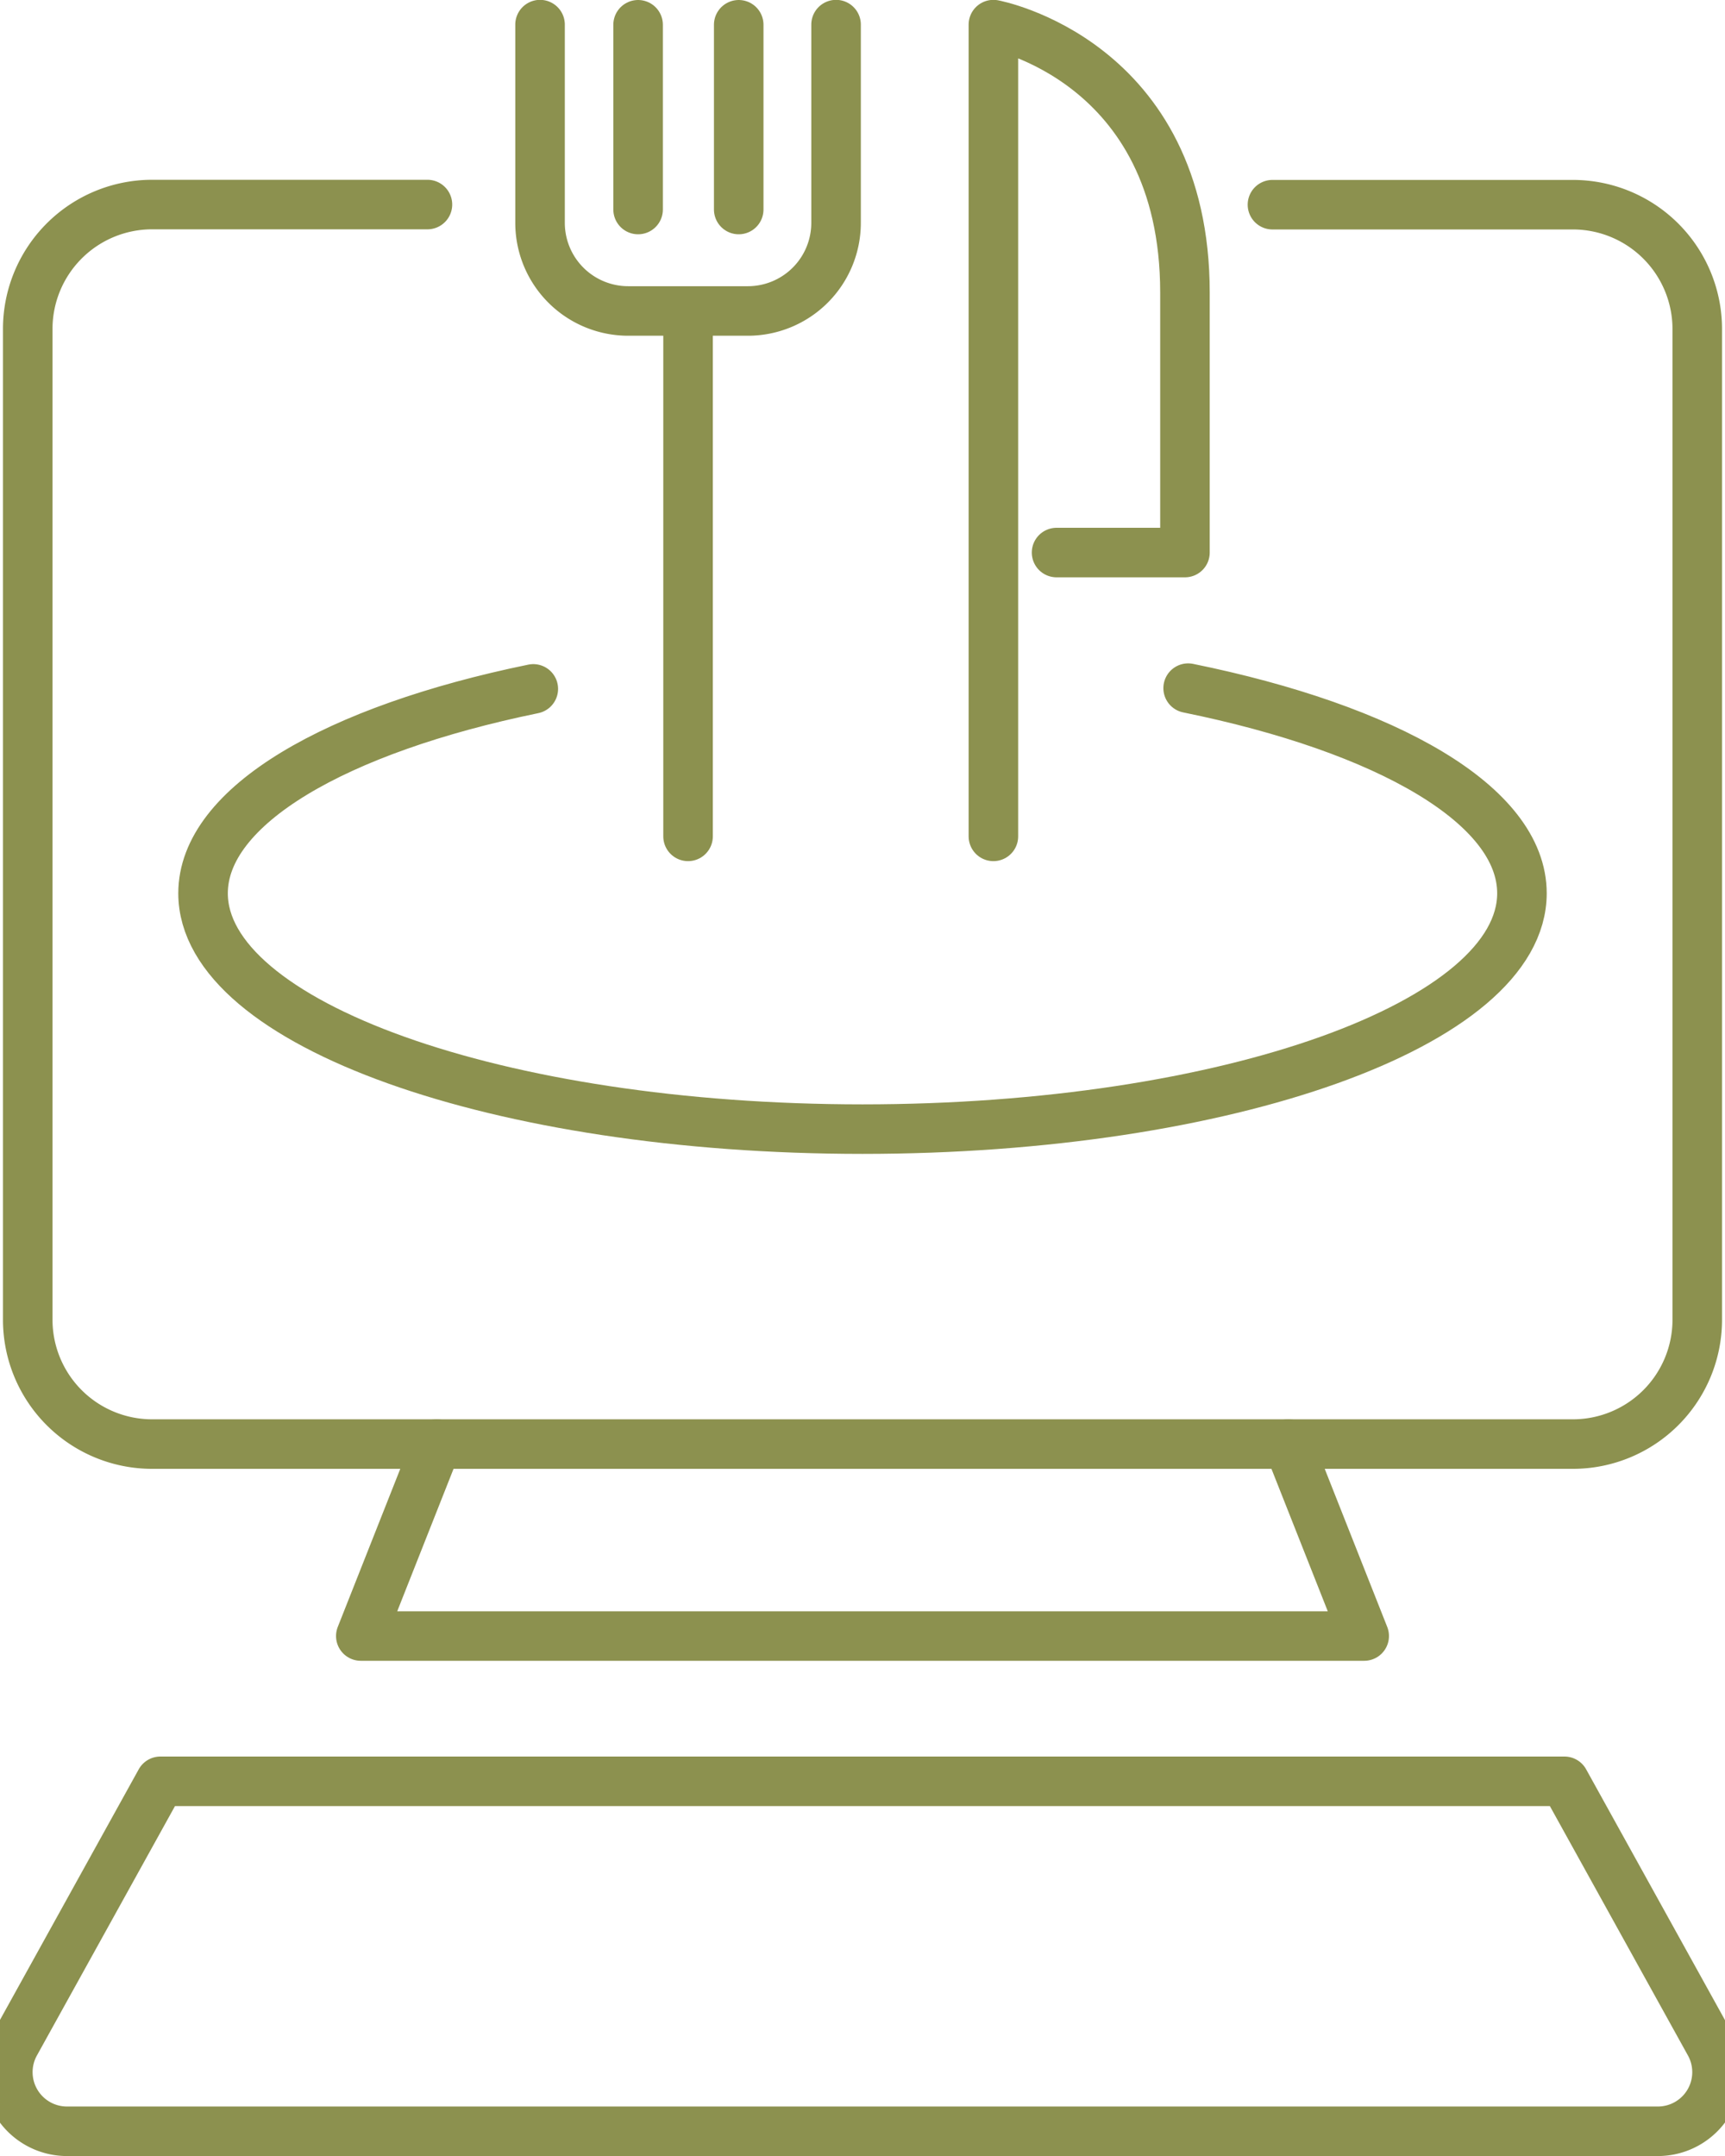
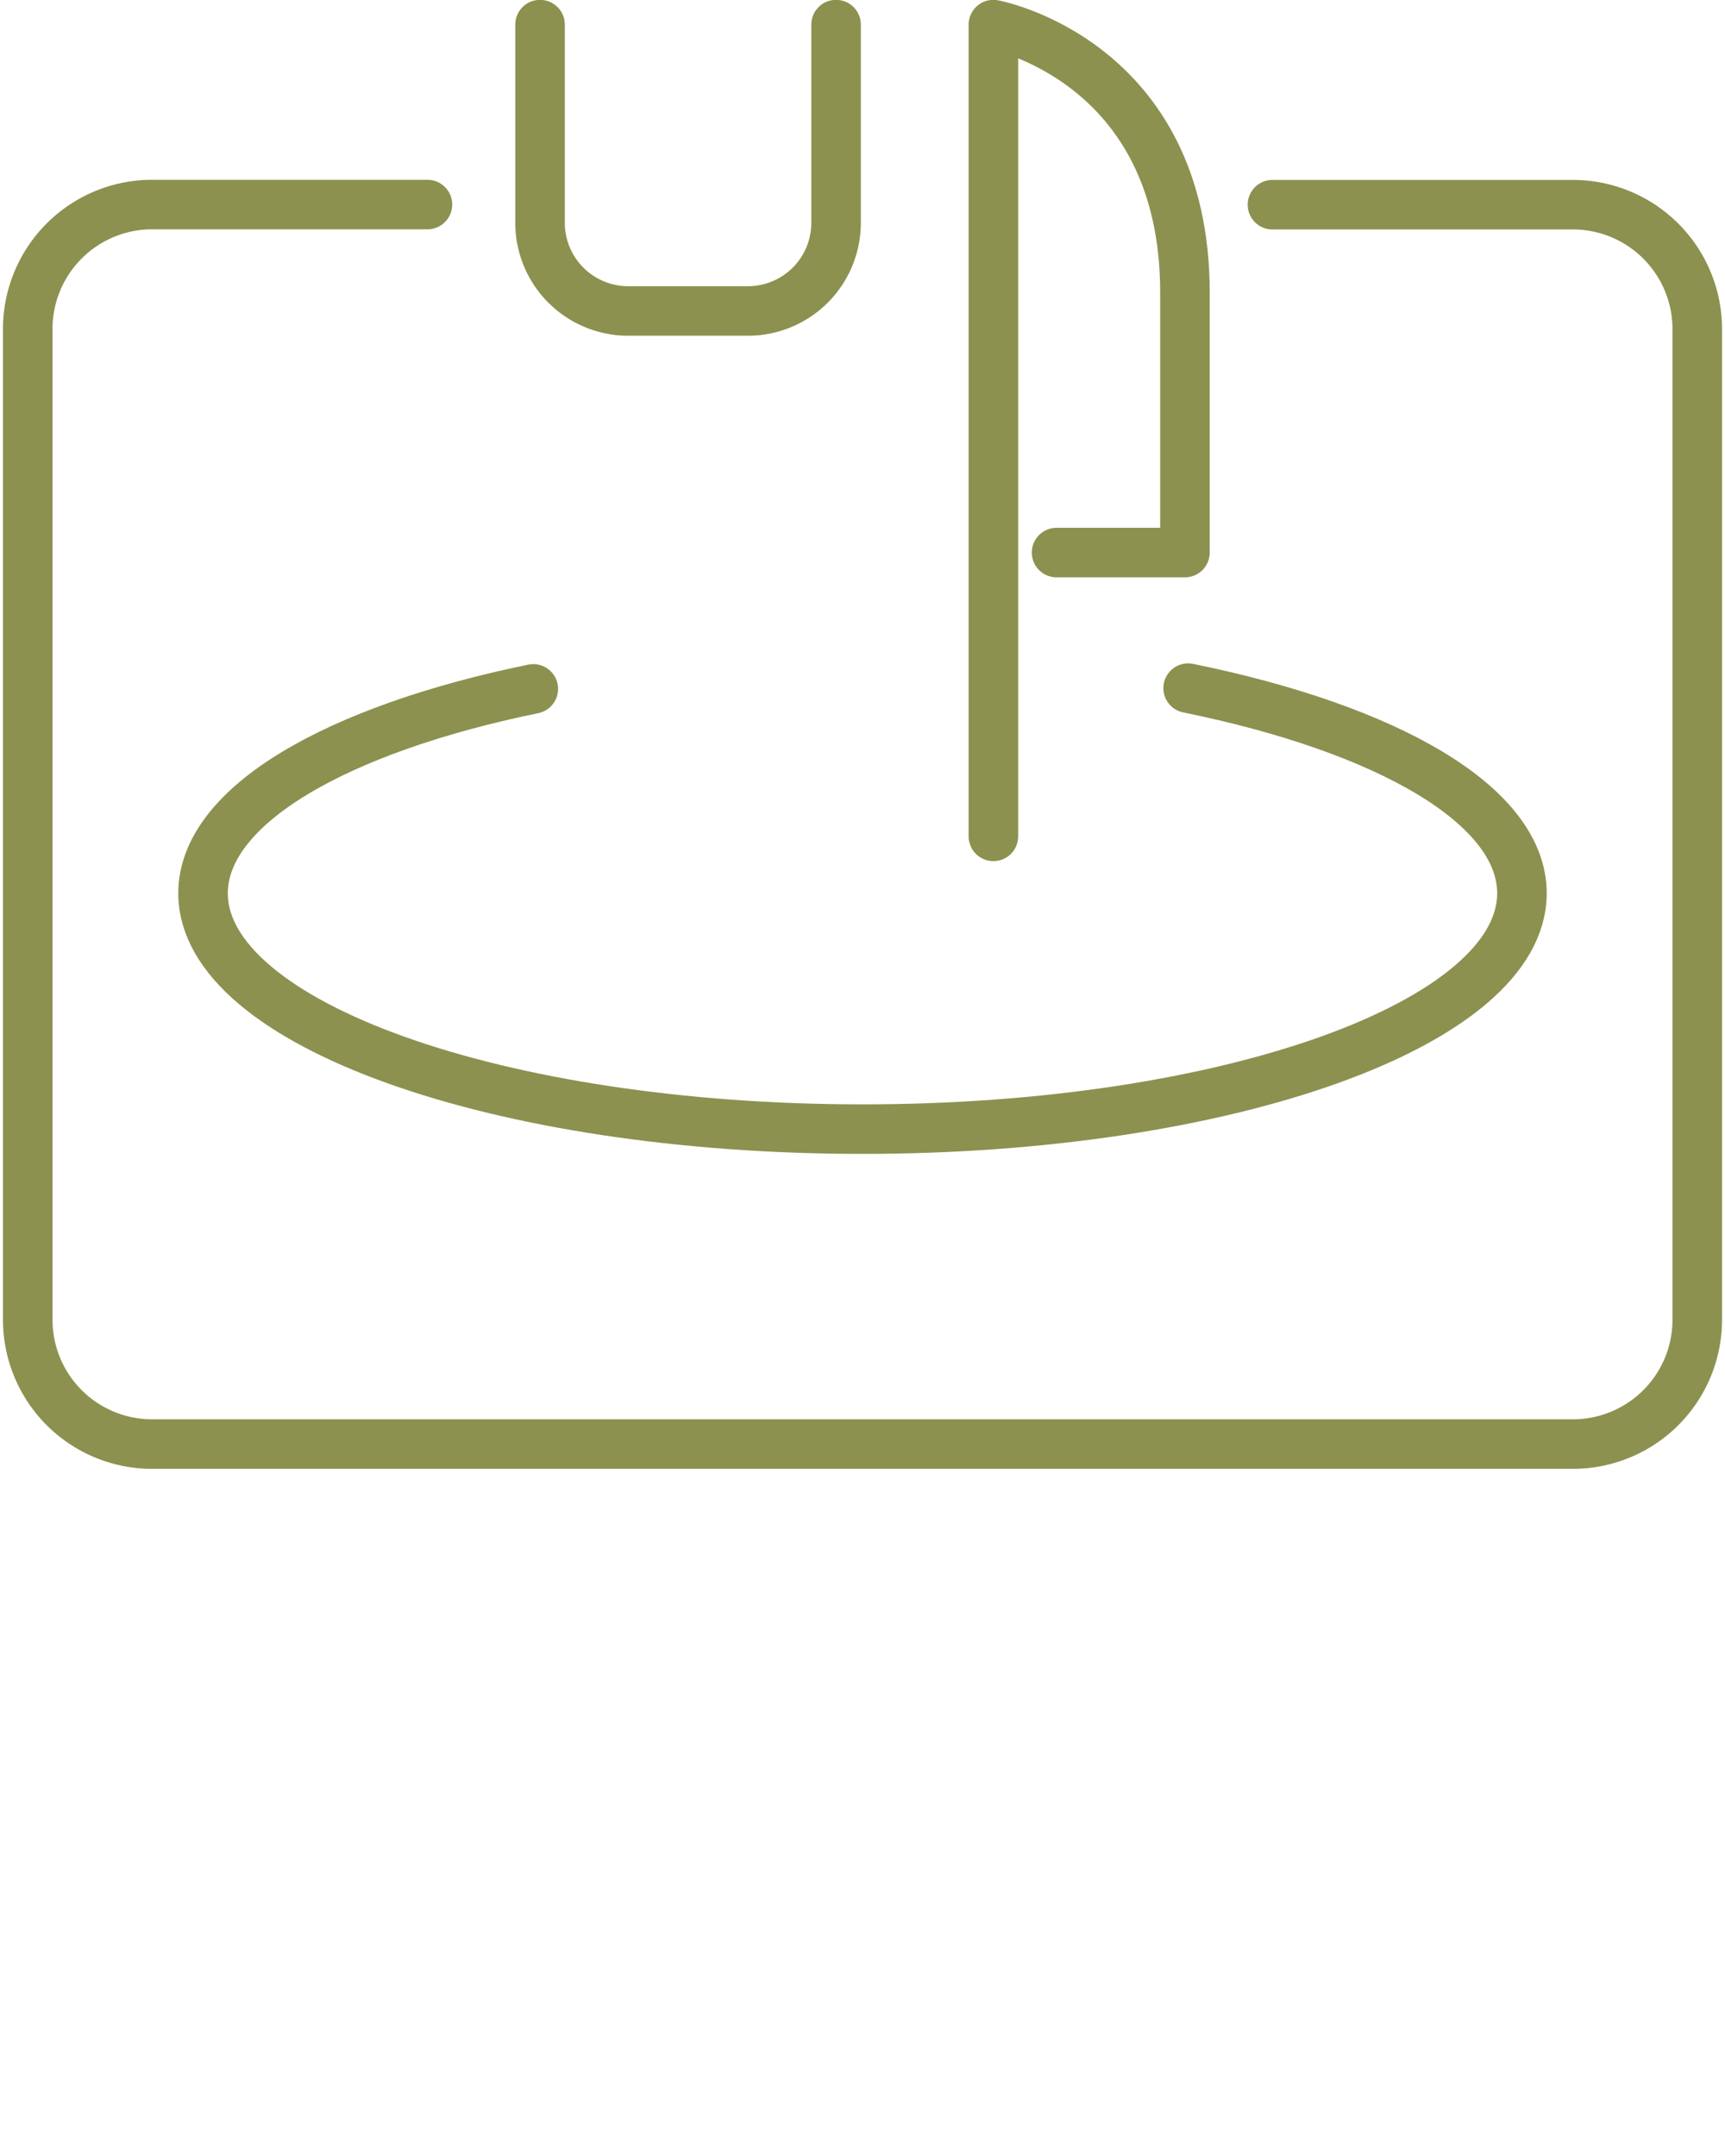
<svg xmlns="http://www.w3.org/2000/svg" preserveAspectRatio="xMidYMid slice" width="96px" height="120px" viewBox="0 0 37.599 46.05">
  <g id="Gruppe_8544" data-name="Gruppe 8544" transform="translate(-884.223 -1415.474)">
    <g id="Gruppe_8540" data-name="Gruppe 8540">
      <g id="Gruppe_8539" data-name="Gruppe 8539">
        <g id="Gruppe_8538" data-name="Gruppe 8538">
          <g id="Gruppe_8537" data-name="Gruppe 8537">
            <path id="Pfad_7282" data-name="Pfad 7282" d="M911.778,1419.846h6.416a2.657,2.657,0,0,1,2.656,2.657v21.159a2.656,2.656,0,0,1-2.656,2.656H887.851a2.656,2.656,0,0,1-2.656-2.656V1422.5a2.657,2.657,0,0,1,2.656-2.657h5.88" fill="none" stroke="#8c914f" stroke-linecap="round" stroke-linejoin="round" stroke-width="1.058" />
-             <path id="Pfad_7283" data-name="Pfad 7283" d="M893.929,1446.318l-1.621,4.1h21.429l-1.621-4.1" fill="none" stroke="#8c914f" stroke-linecap="round" stroke-linejoin="round" stroke-width="1.058" />
-             <path id="Pfad_7284" data-name="Pfad 7284" d="M918.014,1453.521l3.1,5.6a1.263,1.263,0,0,1-1.1,1.875H886.033a1.263,1.263,0,0,1-1.105-1.875l3.1-5.6Z" fill="none" stroke="#8c914f" stroke-linecap="round" stroke-linejoin="round" stroke-width="1.058" />
          </g>
        </g>
      </g>
    </g>
    <path id="Pfad_7285" data-name="Pfad 7285" d="M909.977,1430.172c4.258.867,7.129,2.5,7.129,4.382,0,2.782-6.3,5.037-14.083,5.037s-14.084-2.255-14.084-5.037c0-1.867,2.837-3.5,7.053-4.366" fill="none" stroke="#8c914f" stroke-linecap="round" stroke-linejoin="round" stroke-width="1.058" />
    <g id="Gruppe_8543" data-name="Gruppe 8543">
      <path id="Pfad_7286" data-name="Pfad 7286" d="M905.818,1433.338V1416s4.091.754,4.091,5.724v5.552h-2.742" fill="none" stroke="#8c914f" stroke-linecap="round" stroke-linejoin="round" stroke-width="1.058" />
      <g id="Gruppe_8542" data-name="Gruppe 8542">
-         <line id="Linie_2982" data-name="Linie 2982" y2="11.219" transform="translate(899.297 1422.119)" fill="none" stroke="#8c914f" stroke-linecap="round" stroke-linejoin="round" stroke-width="1.058" />
        <path id="Pfad_7287" data-name="Pfad 7287" d="M902.458,1416v4.232a1.883,1.883,0,0,1-1.883,1.884h-2.556a1.883,1.883,0,0,1-1.883-1.884V1416" fill="none" stroke="#8c914f" stroke-linecap="round" stroke-linejoin="round" stroke-width="1.058" />
        <g id="Gruppe_8541" data-name="Gruppe 8541">
-           <line id="Linie_2983" data-name="Linie 2983" y1="3.946" transform="translate(898.23 1416.003)" fill="none" stroke="#8c914f" stroke-linecap="round" stroke-linejoin="round" stroke-width="1.058" />
-           <line id="Linie_2984" data-name="Linie 2984" y1="3.946" transform="translate(900.379 1416.003)" fill="none" stroke="#8c914f" stroke-linecap="round" stroke-linejoin="round" stroke-width="1.058" />
-         </g>
+           </g>
      </g>
    </g>
  </g>
</svg>